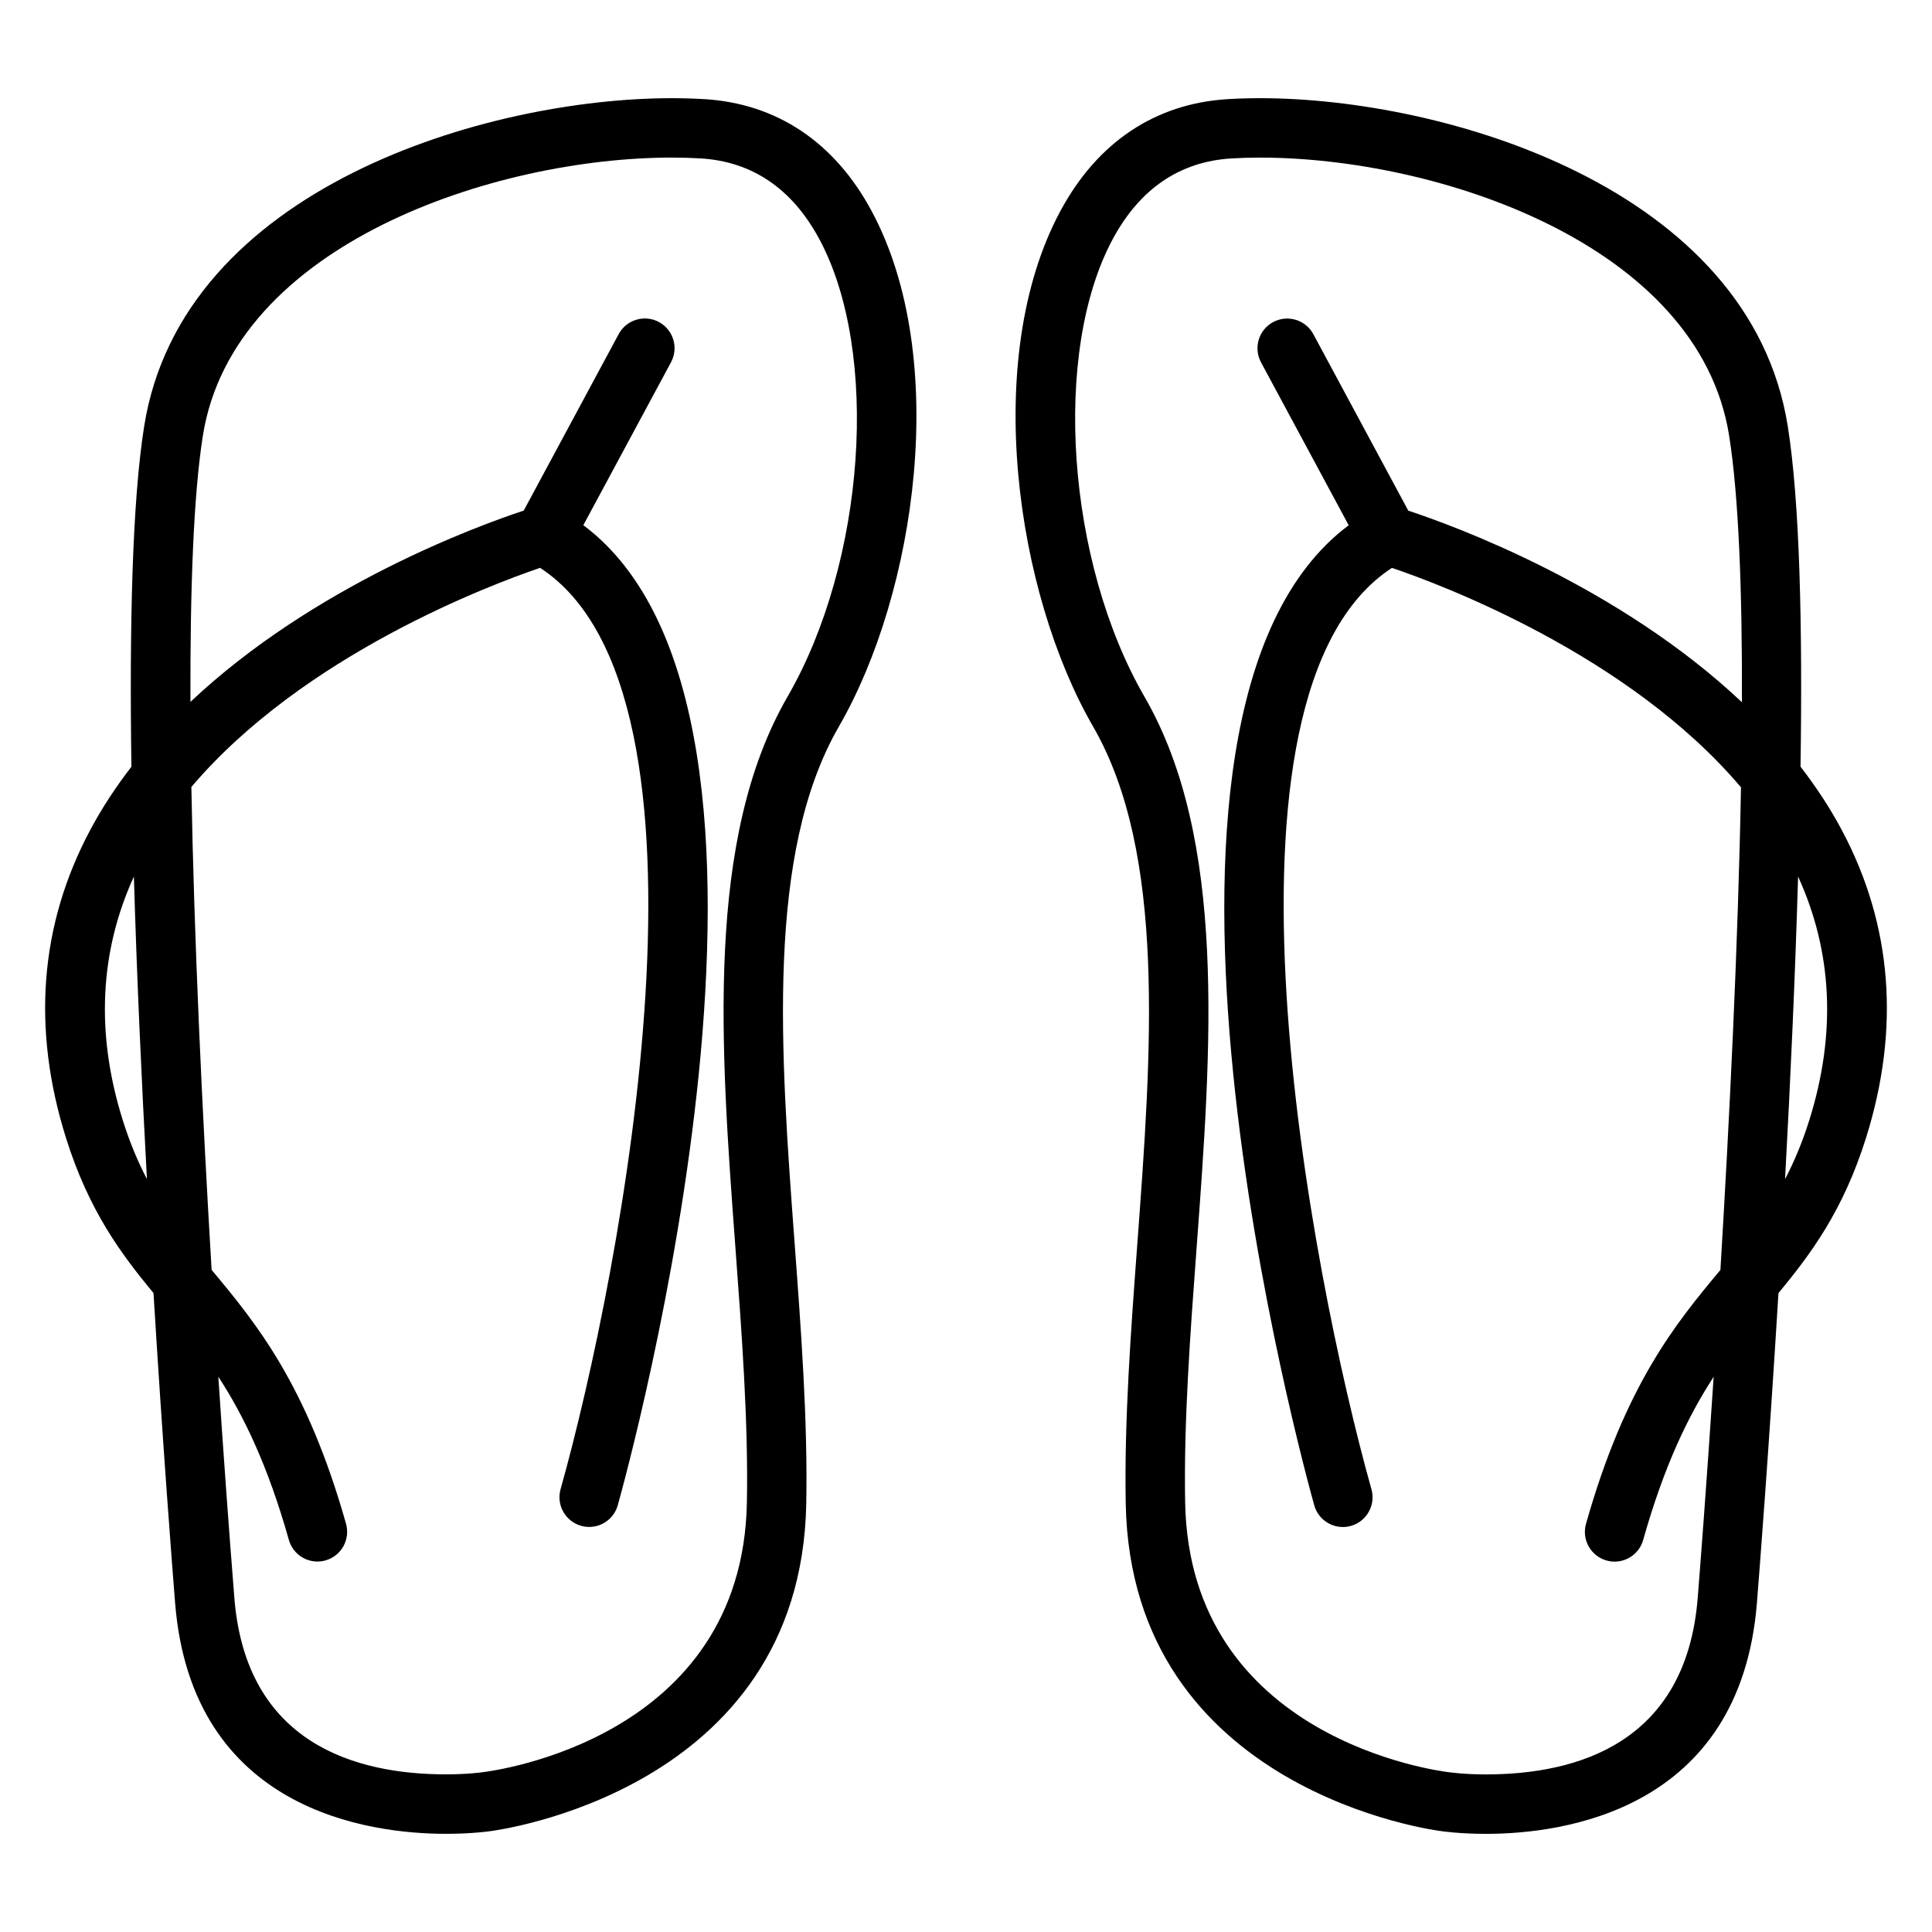
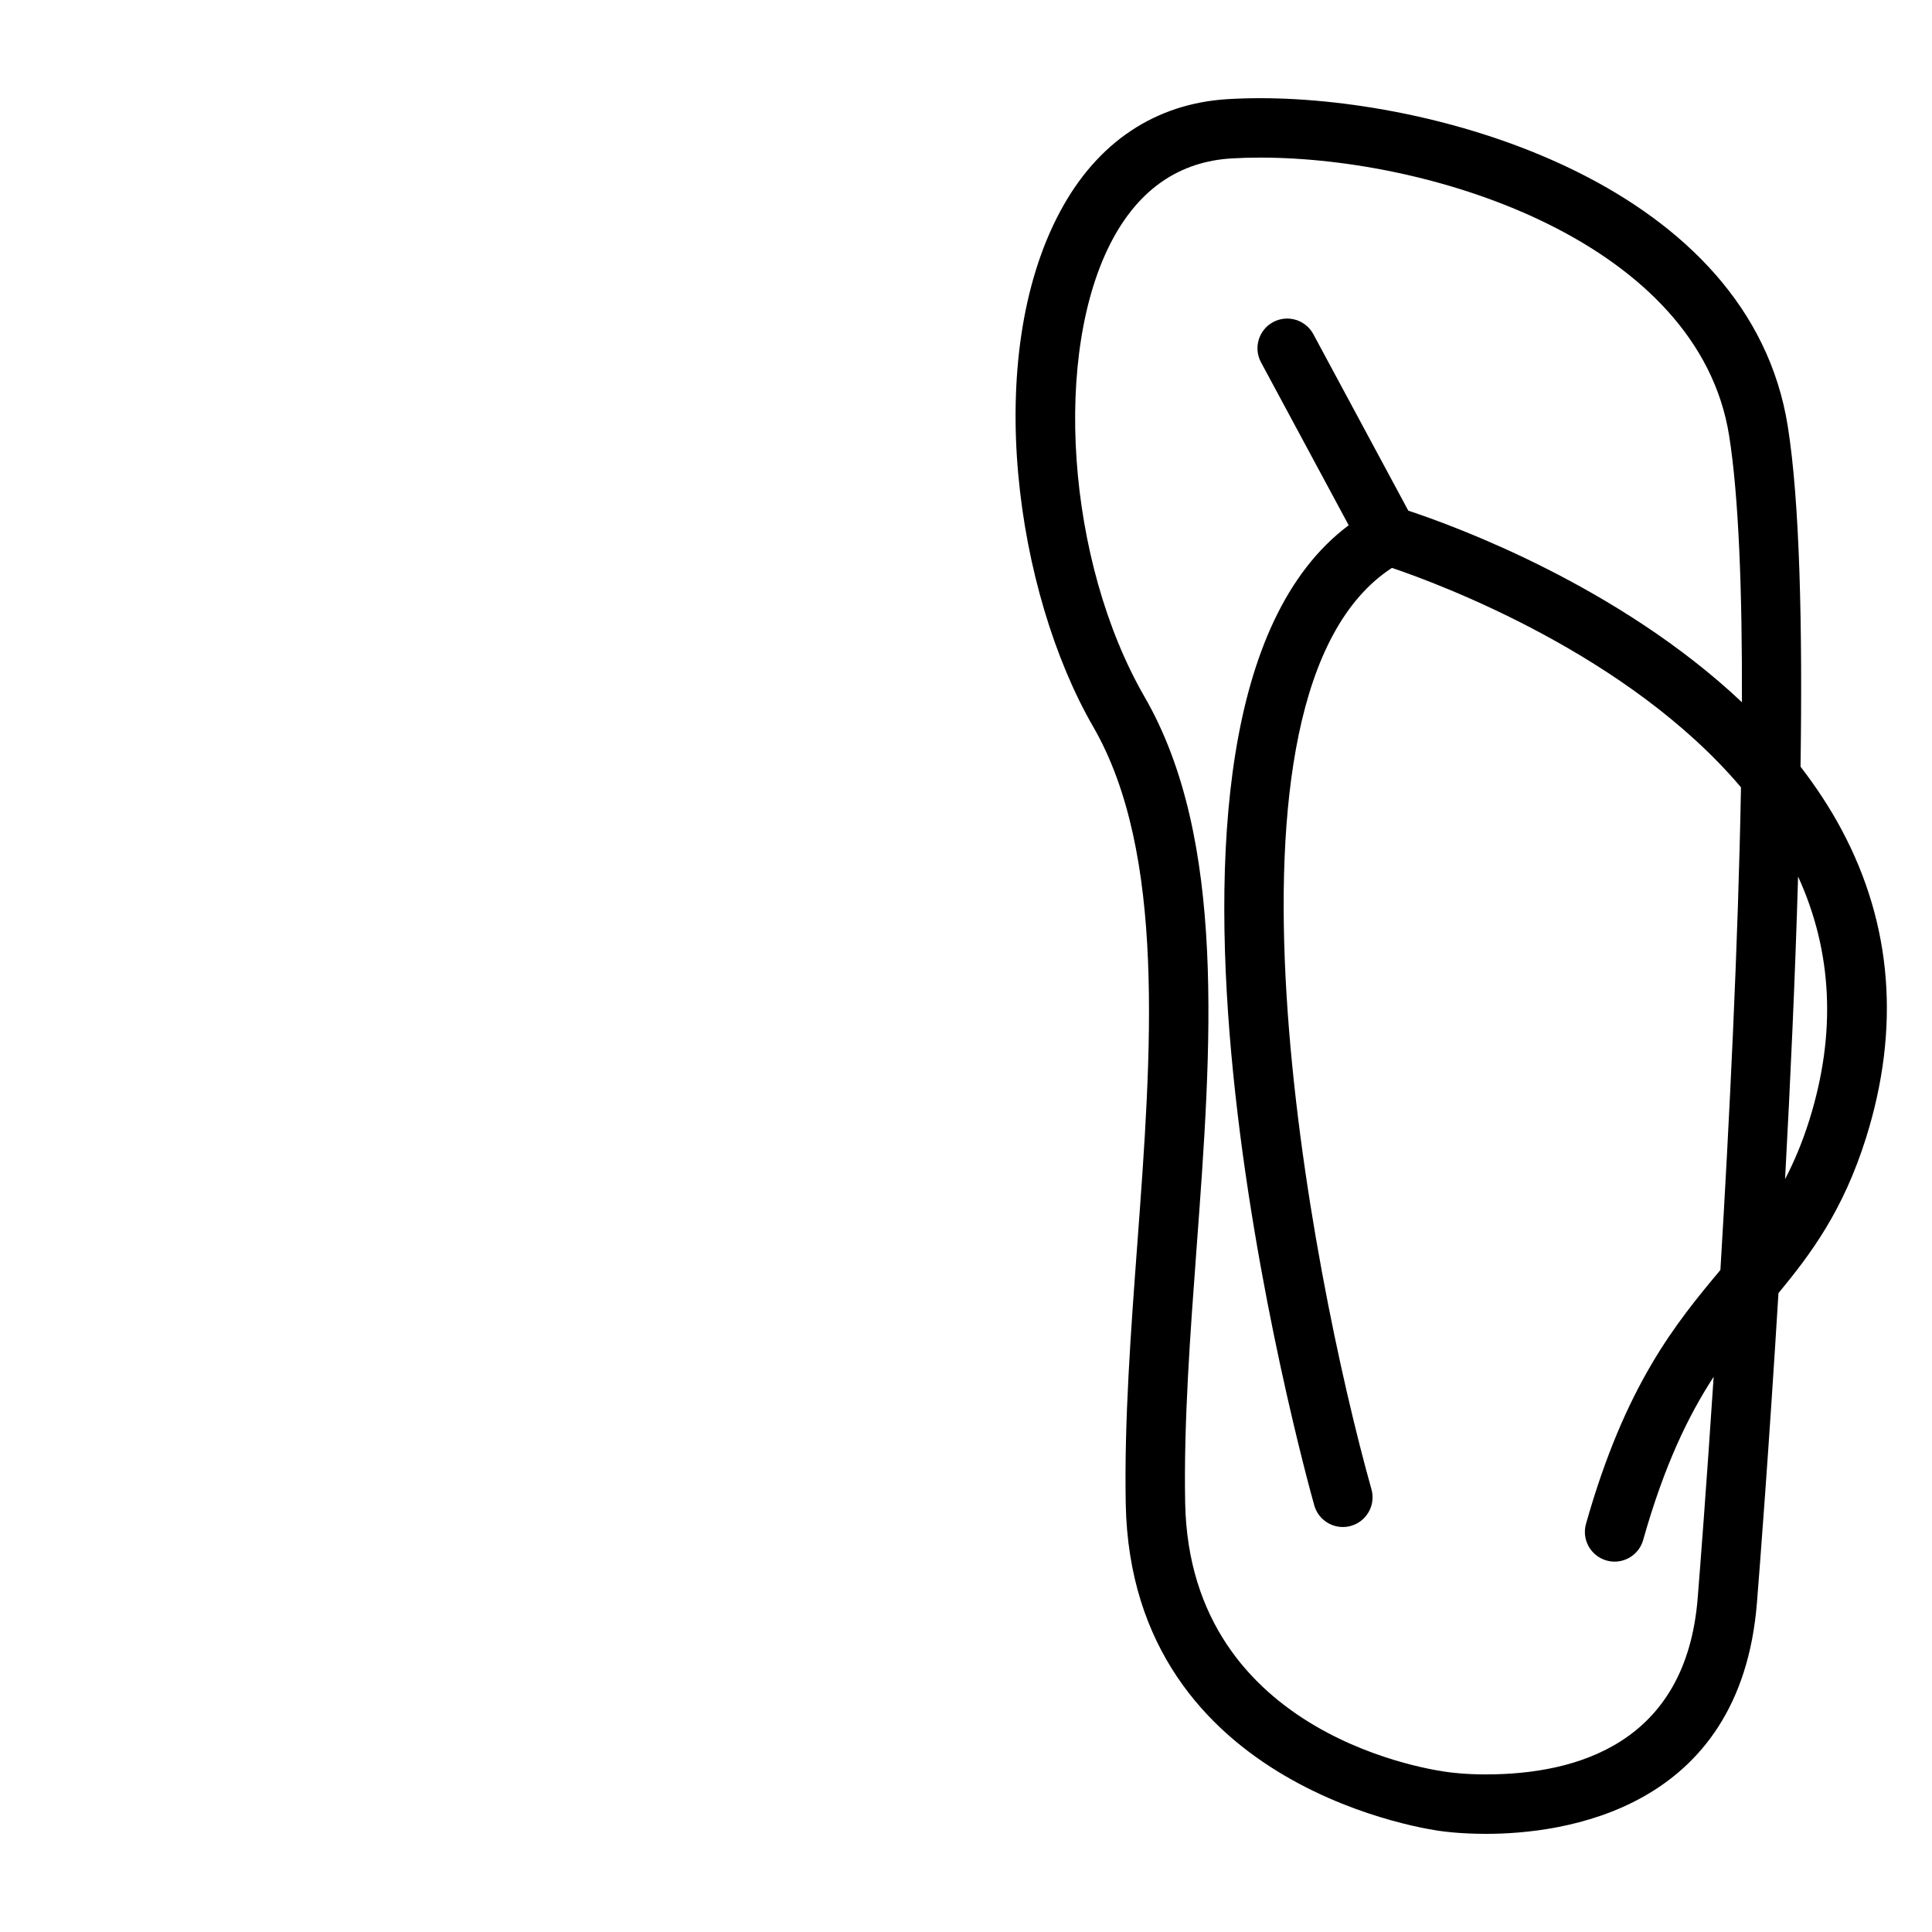
<svg xmlns="http://www.w3.org/2000/svg" fill="#000000" width="800px" height="800px" version="1.1" viewBox="144 144 512 512">
  <g>
-     <path d="m330.61 170.27c-2.754-0.168-5.625-0.25-8.598-0.25-48.719 0-129.75 23.609-139.81 86.965-3.164 19.922-3.914 52.926-3.375 90.199-4.074 5.281-7.781 10.879-10.953 16.836-13.34 25.086-15.492 52.516-6.391 81.523 6.066 19.332 14.621 30.766 23.195 41.133 2.519 41.18 5.031 73.41 5.719 82.035 4.398 55.297 51.672 61.27 71.793 61.27 6.949 0 11.656-0.691 11.617-0.691 0.824-0.094 82.426-10.238 83.859-86.801 0.41-21.988-1.363-45.84-3.074-68.906-3.777-50.859-7.684-103.45 11.73-137.06 20.453-35.414 29.582-97.707 8.66-136.61-9.797-18.242-25.148-28.496-44.371-29.648zm-154.09 270.55c-7.199-22.949-6.129-44.609 2.961-64.52 0.781 26.707 2.051 54.348 3.457 80.168-2.352-4.516-4.512-9.57-6.418-15.648zm176.18-112.18c-21.844 37.809-17.754 92.859-13.801 146.09 1.684 22.707 3.434 46.188 3.035 67.449-1.172 62.672-67.098 71.133-70.156 71.492-0.035 0.004-3.852 0.551-9.574 0.551-23.895 0-53.027-8.113-56.098-46.777-1.371-17.168-2.832-37.156-4.246-58.609 6.648 10.211 13.059 23.316 18.695 43.258 0.98 3.465 4.137 5.731 7.566 5.731 0.707 0 1.426-0.094 2.144-0.301 4.184-1.188 6.617-5.531 5.434-9.719-10.41-36.84-23.77-53.09-35.617-67.27-2.535-42.445-4.656-88.082-5.367-127.98 29.715-35 79.246-53.582 92.418-58.07 51.133 33.309 21.512 186.81 5.426 244.17-1.176 4.188 1.27 8.535 5.453 9.707 0.715 0.199 1.426 0.293 2.129 0.293 3.438 0 6.602-2.273 7.574-5.746 2.465-8.785 57.84-209.62-9.125-259.73l23.234-43.176c2.062-3.824 0.625-8.602-3.203-10.664-3.824-2.059-8.598-0.625-10.664 3.203l-25.164 46.77c-12.172 4.019-55.625 19.863-88.324 50.691-0.105-29.879 0.82-54.961 3.297-70.566 8.066-50.816 77.516-73.676 124.26-73.676 2.641 0 5.195 0.074 7.644 0.219 13.688 0.828 24.273 8.023 31.461 21.391 16.105 29.945 12.242 85.48-8.43 121.27z" />
    <path d="m621.16 347.17c0.547-37.281-0.211-70.293-3.375-90.184-10.051-63.355-91.078-86.965-139.8-86.965-2.965 0-5.836 0.082-8.602 0.25-19.215 1.156-34.562 11.41-44.367 29.648-20.918 38.898-11.793 101.19 8.66 136.61 19.406 33.602 15.504 86.199 11.73 137.06-1.711 23.07-3.484 46.91-3.074 68.906 1.43 76.562 83.031 86.707 83.566 86.766 0.199 0.031 4.918 0.73 11.906 0.73 20.121 0 67.395-5.973 71.805-61.27 0.688-8.629 3.184-40.859 5.703-82.035 8.574-10.371 17.129-21.801 23.203-41.133 9.102-29.004 6.949-56.438-6.391-81.523-3.176-5.973-6.891-11.57-10.965-16.855zm-83.355 267.07c-5.719 0-9.535-0.547-9.828-0.586-2.801-0.332-68.734-8.785-69.898-71.457-0.398-21.258 1.344-44.734 3.027-67.441 3.953-53.246 8.039-108.29-13.797-146.1-20.668-35.793-24.535-91.332-8.43-121.28 7.191-13.367 17.773-20.562 31.457-21.391 2.457-0.148 5.012-0.219 7.652-0.219 46.738 0 116.19 22.859 124.25 73.691 2.562 16.137 3.484 41.391 3.391 70.645-32.715-30.875-76.227-46.75-88.414-50.77l-25.164-46.77c-2.062-3.824-6.828-5.258-10.664-3.203-3.824 2.062-5.266 6.832-3.203 10.664l23.234 43.176c-66.969 50.102-11.594 250.95-9.125 259.73 0.977 3.473 4.137 5.746 7.574 5.746 0.703 0 1.422-0.094 2.129-0.293 4.188-1.176 6.629-5.519 5.453-9.707-16.09-57.367-45.738-210.87 5.434-244.18 13.188 4.473 62.773 23.039 92.496 58.152-0.754 41.754-3.074 88.477-5.453 127.91-11.852 14.176-25.207 30.434-35.617 67.27-1.188 4.188 1.25 8.535 5.434 9.719 0.719 0.203 1.434 0.301 2.144 0.301 3.434 0 6.59-2.266 7.566-5.731 5.633-19.934 12.039-33.035 18.684-43.25-1.957 29.637-3.672 51.707-4.227 58.598-3.082 38.656-32.207 46.77-56.109 46.77zm85.688-173.41c-1.91 6.078-4.078 11.133-6.434 15.656 1.41-25.832 2.672-53.484 3.453-80.195 9.102 19.91 10.18 41.578 2.981 64.539z" />
  </g>
</svg>